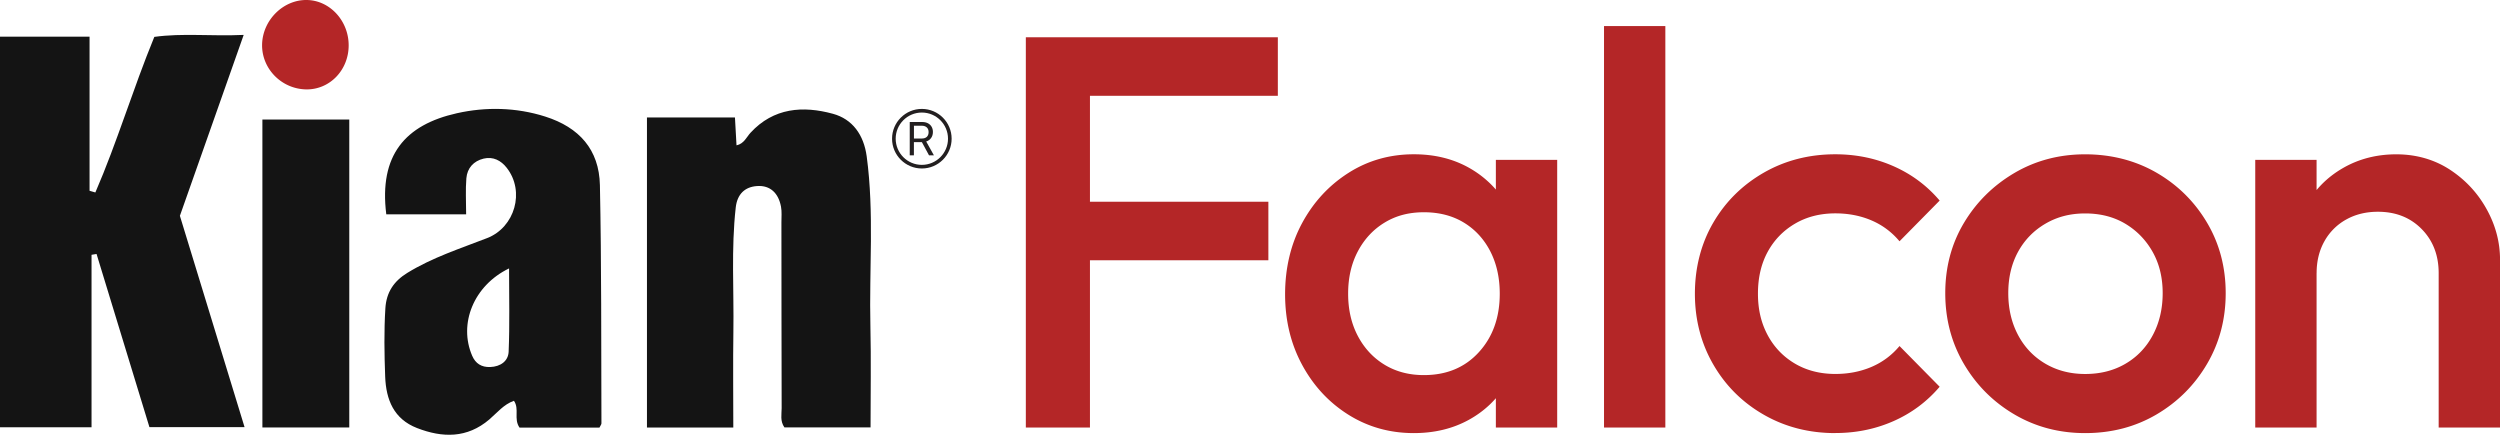
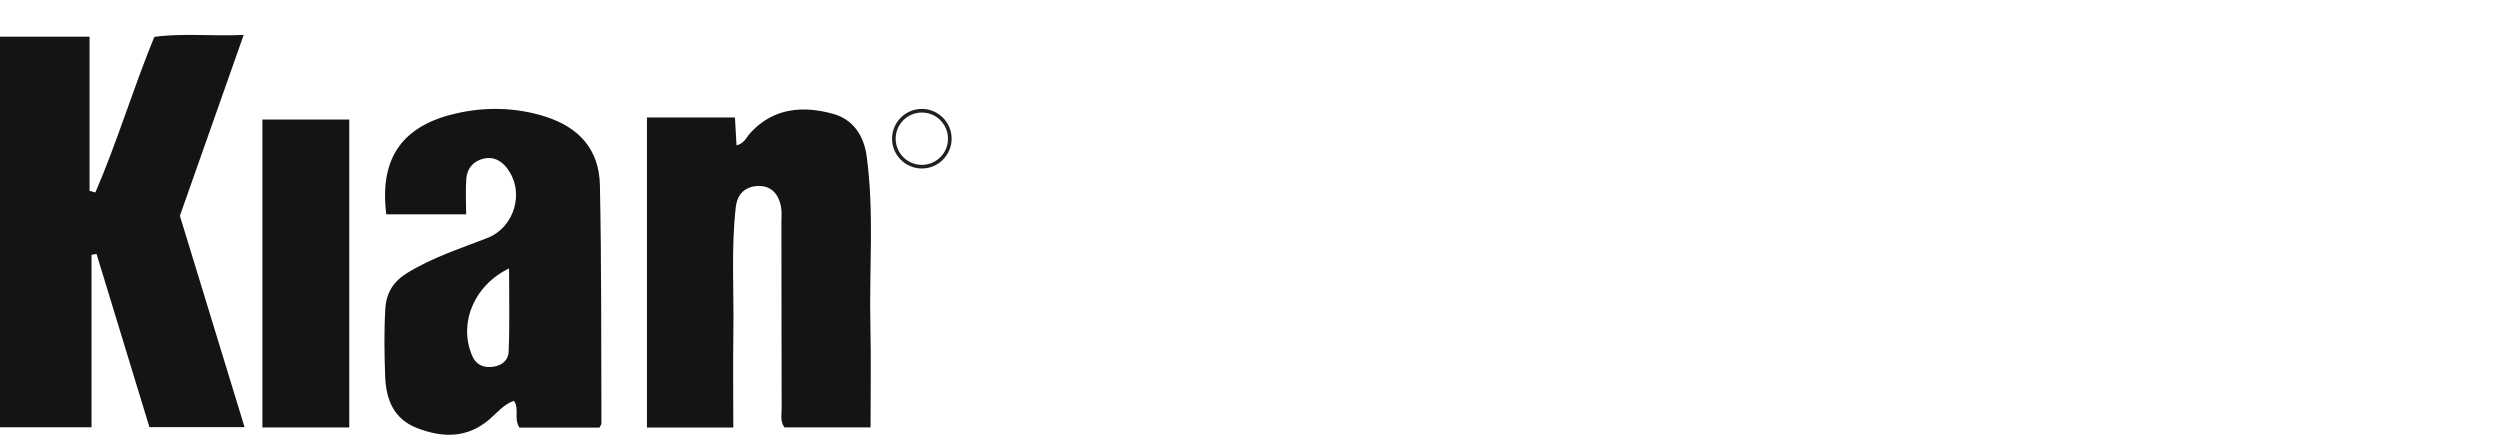
<svg xmlns="http://www.w3.org/2000/svg" id="Layer_2" viewBox="0 0 654.64 113.86">
  <defs>
    <style>.cls-2{fill:#231f20}</style>
  </defs>
  <g id="Layer_1-2" data-name="Layer_1">
    <path d="M47.1 56.5c5.66 18.5 11.21 36.62 16.94 55.35H39.13c-4.7-15.4-9.28-30.37-13.85-45.35-.44.07-.87.15-1.31.22v45.17H0V9.6h23.45v40.36c.51.15 1.01.3 1.52.44 5.72-13.2 9.82-27.07 15.44-40.74 7.4-1.03 14.91-.13 23.4-.52-5.8 16.45-11.25 31.88-16.7 47.36Zm122.31-25.74h23.04c.14 2.53.27 4.79.41 7.3 1.98-.44 2.61-2.15 3.65-3.28 6.07-6.6 13.77-7.12 21.58-4.99 5.14 1.4 8.1 5.51 8.86 11.16 2 14.8.62 29.65.97 44.47.2 8.7.04 17.41.04 26.49H205.4c-1.17-1.66-.72-3.39-.72-5.01-.05-16.22-.04-32.45-.06-48.67 0-1.38.14-2.79-.11-4.12-.64-3.43-2.74-5.65-6.29-5.39-3.16.22-5.16 2.09-5.56 5.59-1.22 10.84-.45 21.71-.62 32.57-.12 8.24-.02 16.48-.02 25.07h-22.61V30.76Zm-47.33 25.36h-20.93c-1.95-15.49 4.96-23.44 18.49-26.47 7.53-1.69 15.5-1.56 23.15.88 8.86 2.82 14.1 8.62 14.3 17.96.43 20.79.32 41.58.4 62.37 0 .27-.24.54-.52 1.11h-20.93c-1.6-2.31.04-4.84-1.46-7.02-2.7.95-4.42 3.15-6.44 4.88-5.83 4.97-12.28 4.84-18.93 2.26-6.08-2.36-8.12-7.39-8.35-13.47-.22-5.96-.32-11.91.05-17.87.26-4.21 2.21-7.11 5.73-9.28 6.55-4.03 13.82-6.37 20.91-9.12 7.26-2.81 9.99-12.21 5.14-18.41-1.5-1.92-3.56-3-6.04-2.41-2.64.63-4.31 2.49-4.53 5.16-.25 3.01-.06 6.05-.06 9.42Zm11.21 14.17c-9.27 4.48-13.27 14.53-9.64 22.89.87 2 2.41 3.01 4.71 2.93 2.72-.1 4.72-1.56 4.83-4.01.3-7.1.11-14.21.11-21.81ZM68.71 31.3h22.75v80.63H68.71V31.3Z" style="fill:#141414" />
-     <path d="M80.21 23.41c-6.46-.09-11.69-5.39-11.58-11.74C68.75 5.28 74.18-.11 80.37 0c6.01.11 10.92 5.44 10.93 11.86.01 6.48-4.94 11.63-11.1 11.55Zm188.41 88.54V9.75h16.79v102.2h-16.79Zm11.53-86.87V9.75h54.46v15.33h-54.46Zm0 43.07V52.82h51.98v15.33h-51.98Zm90.09 45.26c-6.33 0-12.04-1.61-17.16-4.82-5.11-3.21-9.15-7.57-12.12-13.07-2.97-5.5-4.45-11.66-4.45-18.47s1.48-13.12 4.45-18.62c2.97-5.5 7.01-9.88 12.12-13.14 5.11-3.26 10.83-4.89 17.16-4.89 5.35 0 10.1 1.15 14.24 3.43 4.14 2.29 7.42 5.43 9.85 9.42 2.43 3.99 3.65 8.52 3.65 13.58v20.15c0 5.06-1.19 9.59-3.58 13.58s-5.67 7.13-9.86 9.42c-4.19 2.29-8.96 3.43-14.31 3.43Zm2.62-15.19c5.94 0 10.73-1.99 14.38-5.99 3.65-3.99 5.48-9.1 5.48-15.33 0-4.18-.83-7.88-2.48-11.1-1.66-3.21-3.97-5.72-6.93-7.52-2.97-1.8-6.45-2.7-10.44-2.7s-7.33.9-10.29 2.7c-2.97 1.8-5.31 4.31-7.01 7.52-1.7 3.21-2.55 6.91-2.55 11.1s.85 7.88 2.55 11.1c1.7 3.21 4.04 5.72 7.01 7.52 2.97 1.8 6.4 2.7 10.29 2.7Zm18.84 13.73V93.12l2.77-17.08-2.77-16.94V41.87h16.06v70.08H391.7Zm28.32 0V6.83h16.06v105.12h-16.06Zm60.59 1.46c-6.91 0-13.17-1.61-18.76-4.82-5.6-3.21-10-7.59-13.21-13.14s-4.82-11.73-4.82-18.54 1.61-13.12 4.82-18.62c3.21-5.5 7.61-9.85 13.21-13.07 5.6-3.21 11.85-4.82 18.76-4.82 5.45 0 10.54 1.05 15.26 3.14 4.72 2.09 8.74 5.09 12.04 8.98L497.4 63.18c-2.04-2.43-4.5-4.26-7.37-5.48-2.87-1.22-6.01-1.83-9.42-1.83-3.99 0-7.52.9-10.58 2.7-3.07 1.8-5.45 4.26-7.15 7.37-1.7 3.12-2.55 6.77-2.55 10.95s.85 7.71 2.55 10.88c1.7 3.16 4.09 5.65 7.15 7.45 3.07 1.8 6.59 2.7 10.58 2.7 3.41 0 6.54-.61 9.42-1.83 2.87-1.22 5.33-3.04 7.37-5.48l10.51 10.66c-3.31 3.89-7.33 6.89-12.04 8.98-4.72 2.09-9.81 3.14-15.26 3.14Zm65.41 0c-6.81 0-12.99-1.63-18.54-4.89-5.55-3.26-9.95-7.67-13.21-13.21-3.26-5.55-4.89-11.73-4.89-18.54s1.63-12.94 4.89-18.4c3.26-5.45 7.66-9.8 13.21-13.07 5.55-3.26 11.73-4.89 18.54-4.89s13.14 1.61 18.69 4.82 9.95 7.57 13.21 13.07c3.26 5.5 4.89 11.66 4.89 18.47s-1.63 12.99-4.89 18.54c-3.26 5.55-7.67 9.95-13.21 13.21-5.55 3.26-11.78 4.89-18.69 4.89Zm0-15.48c3.99 0 7.52-.9 10.58-2.7 3.07-1.8 5.45-4.31 7.15-7.52 1.7-3.21 2.56-6.86 2.56-10.95s-.88-7.69-2.63-10.8c-1.75-3.11-4.14-5.57-7.15-7.37-3.02-1.8-6.52-2.7-10.51-2.7s-7.37.9-10.44 2.7c-3.07 1.8-5.45 4.26-7.15 7.37-1.7 3.12-2.55 6.72-2.55 10.8s.85 7.74 2.55 10.95c1.7 3.21 4.09 5.72 7.15 7.52 3.07 1.8 6.54 2.7 10.44 2.7Zm44.53 14.02V41.87h16.06v70.08h-16.06Zm48.03 0V71.51c0-4.67-1.49-8.52-4.45-11.53-2.97-3.02-6.79-4.53-11.46-4.53-3.12 0-5.89.68-8.32 2.04a14.548 14.548 0 0 0-5.69 5.69c-1.36 2.43-2.04 5.21-2.04 8.32l-6.28-3.5c0-5.35 1.17-10.1 3.5-14.23 2.34-4.14 5.57-7.4 9.71-9.78 4.14-2.38 8.78-3.58 13.94-3.58s9.93 1.34 14.02 4.01c4.09 2.68 7.3 6.13 9.64 10.37 2.34 4.23 3.5 8.64 3.5 13.21v43.95h-16.06Z" style="fill:#b42627" />
-     <path d="M238.22 40.69v-8.74h3.28c.56 0 1.05.11 1.47.32.42.22.74.52.97.91s.35.85.35 1.37c0 .62-.16 1.14-.47 1.58-.31.44-.74.75-1.29.92l2.02 3.63h-1.28l-1.87-3.46h-2.09v3.46h-1.09Zm1.09-4.42h2.09c.56 0 .99-.15 1.3-.44.3-.29.46-.7.46-1.24 0-.53-.16-.94-.48-1.23-.32-.29-.76-.44-1.32-.44h-2.04v3.35Z" class="cls-2" />
-     <path d="M241.39 44.12c-4.3 0-7.8-3.5-7.8-7.8s3.5-7.8 7.8-7.8 7.8 3.5 7.8 7.8-3.5 7.8-7.8 7.8Zm0-14.65c-3.78 0-6.85 3.07-6.85 6.85s3.07 6.85 6.85 6.85 6.85-3.07 6.85-6.85-3.07-6.85-6.85-6.85Z" class="cls-2" />
+     <path d="M241.39 44.12c-4.3 0-7.8-3.5-7.8-7.8s3.5-7.8 7.8-7.8 7.8 3.5 7.8 7.8-3.5 7.8-7.8 7.8Zm0-14.65c-3.78 0-6.85 3.07-6.85 6.85s3.07 6.85 6.85 6.85 6.85-3.07 6.85-6.85-3.07-6.85-6.85-6.85" class="cls-2" />
  </g>
</svg>